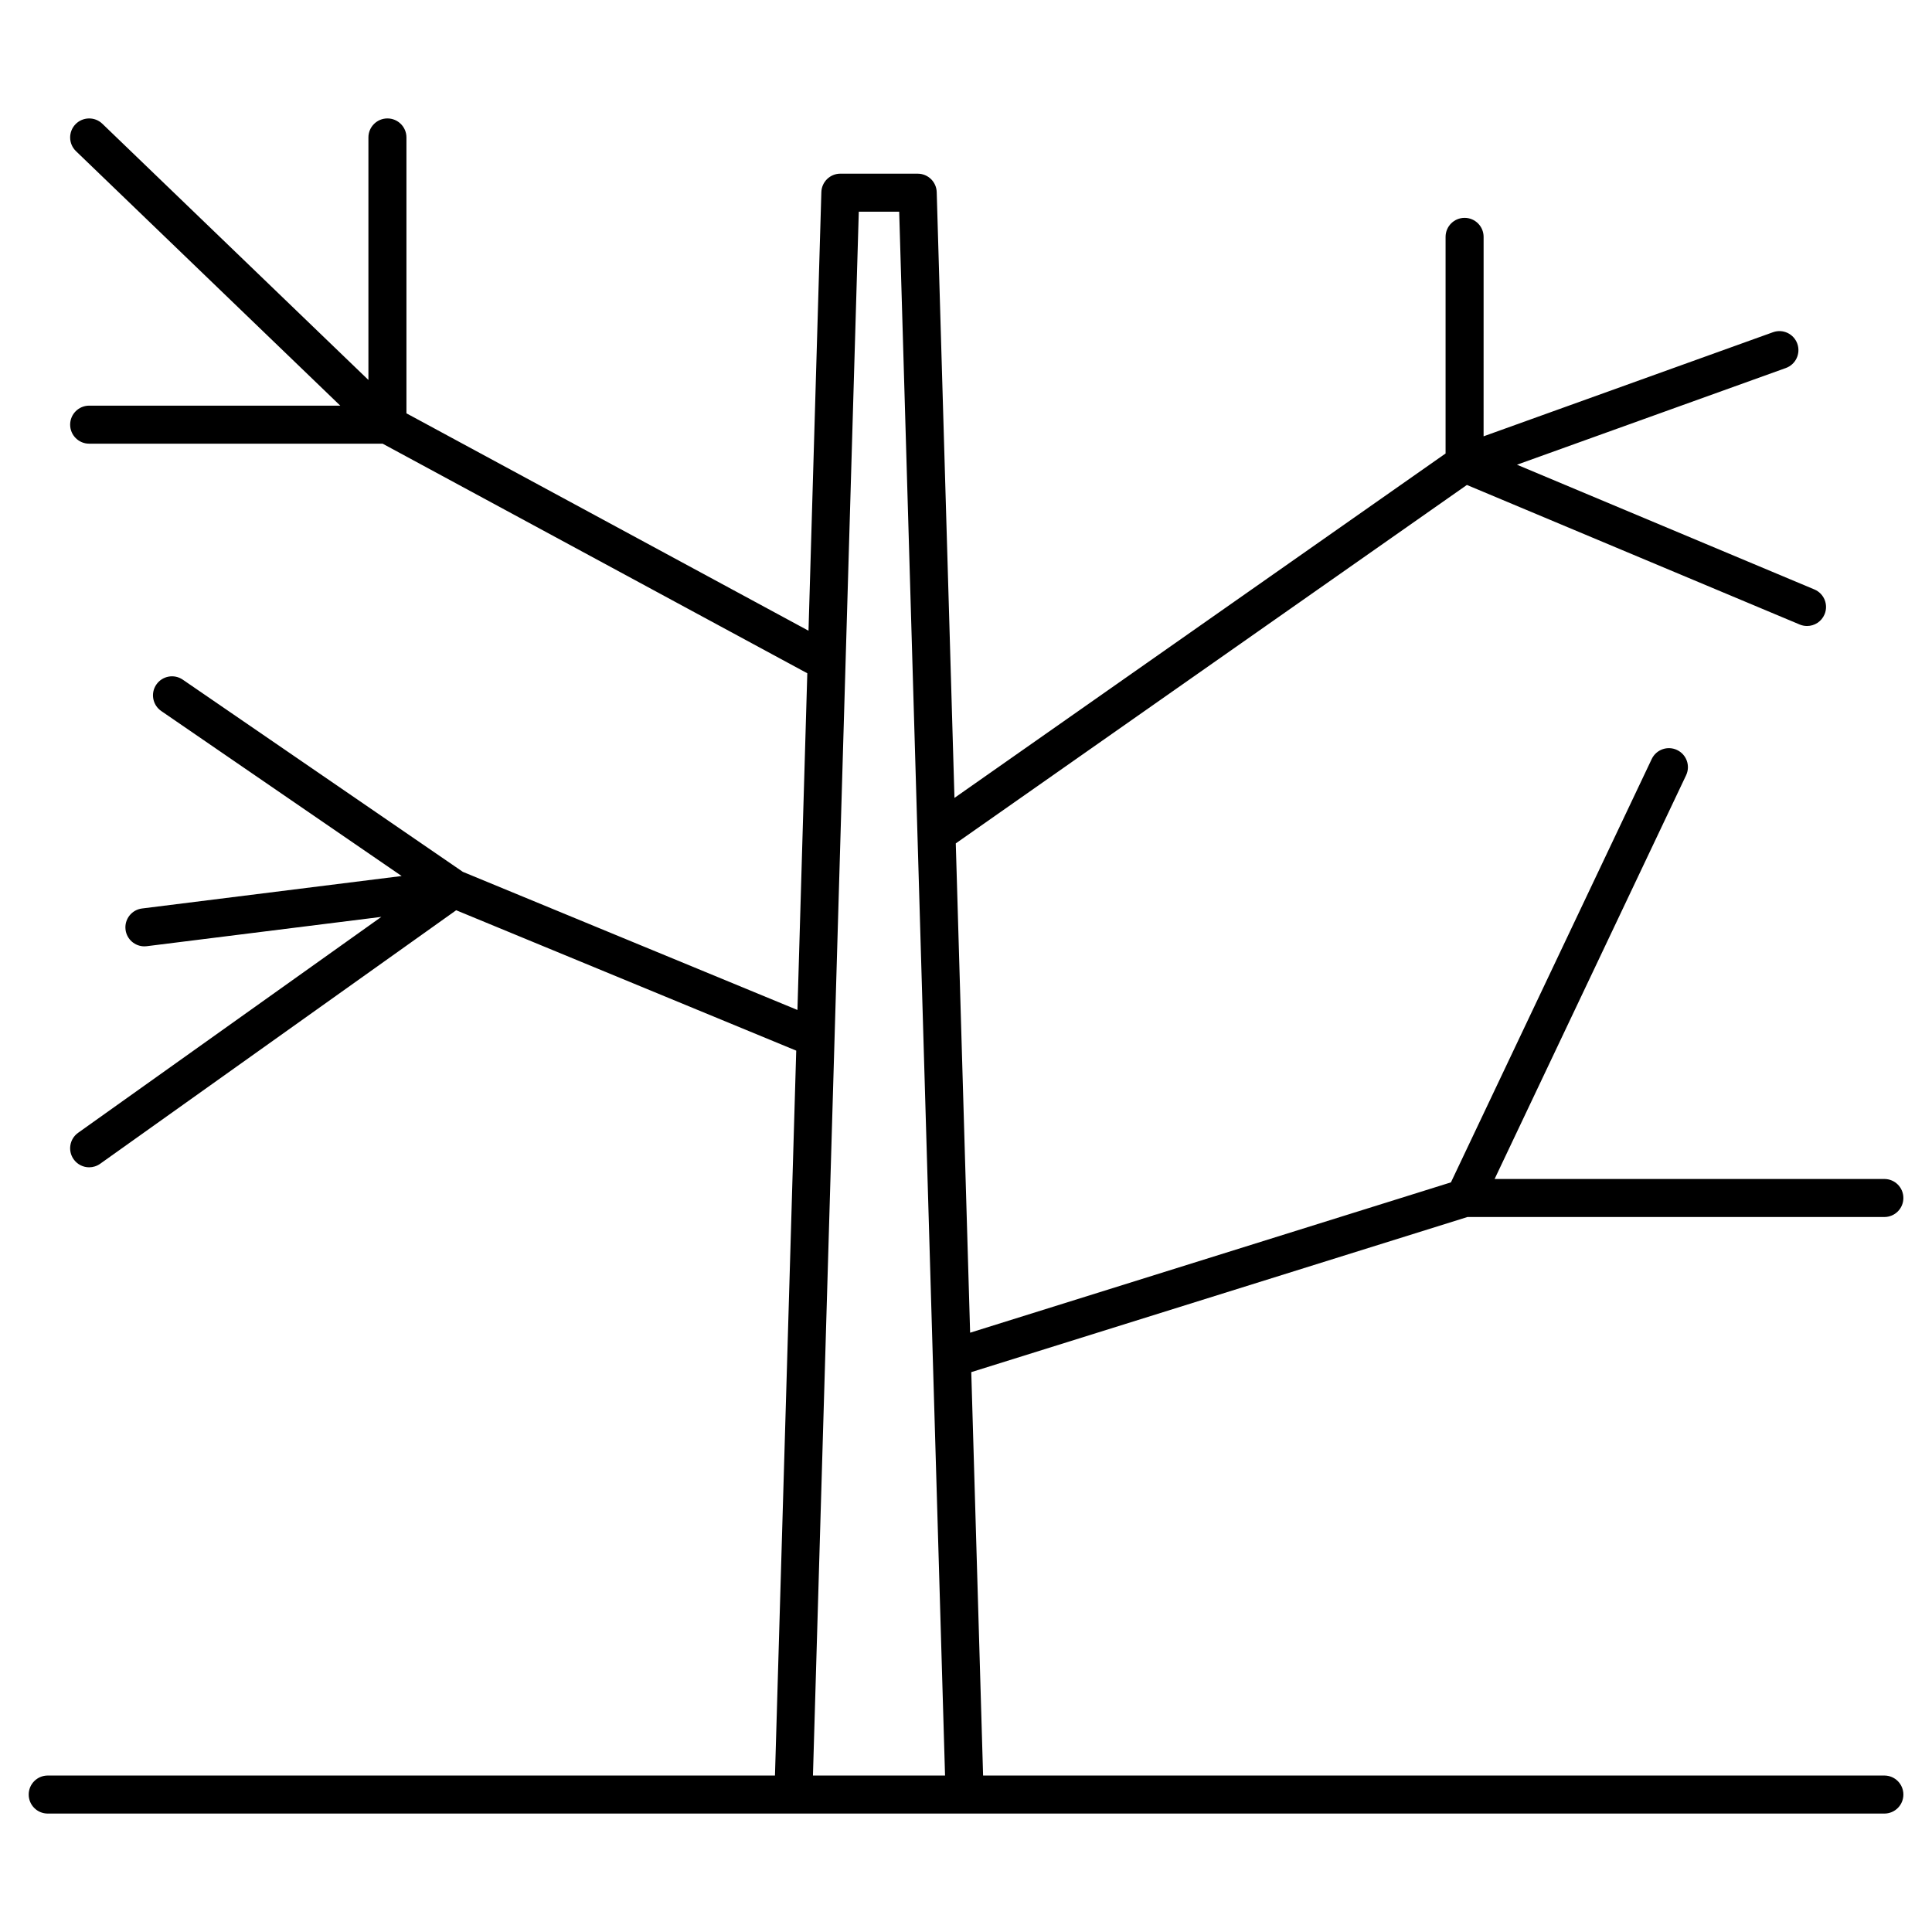
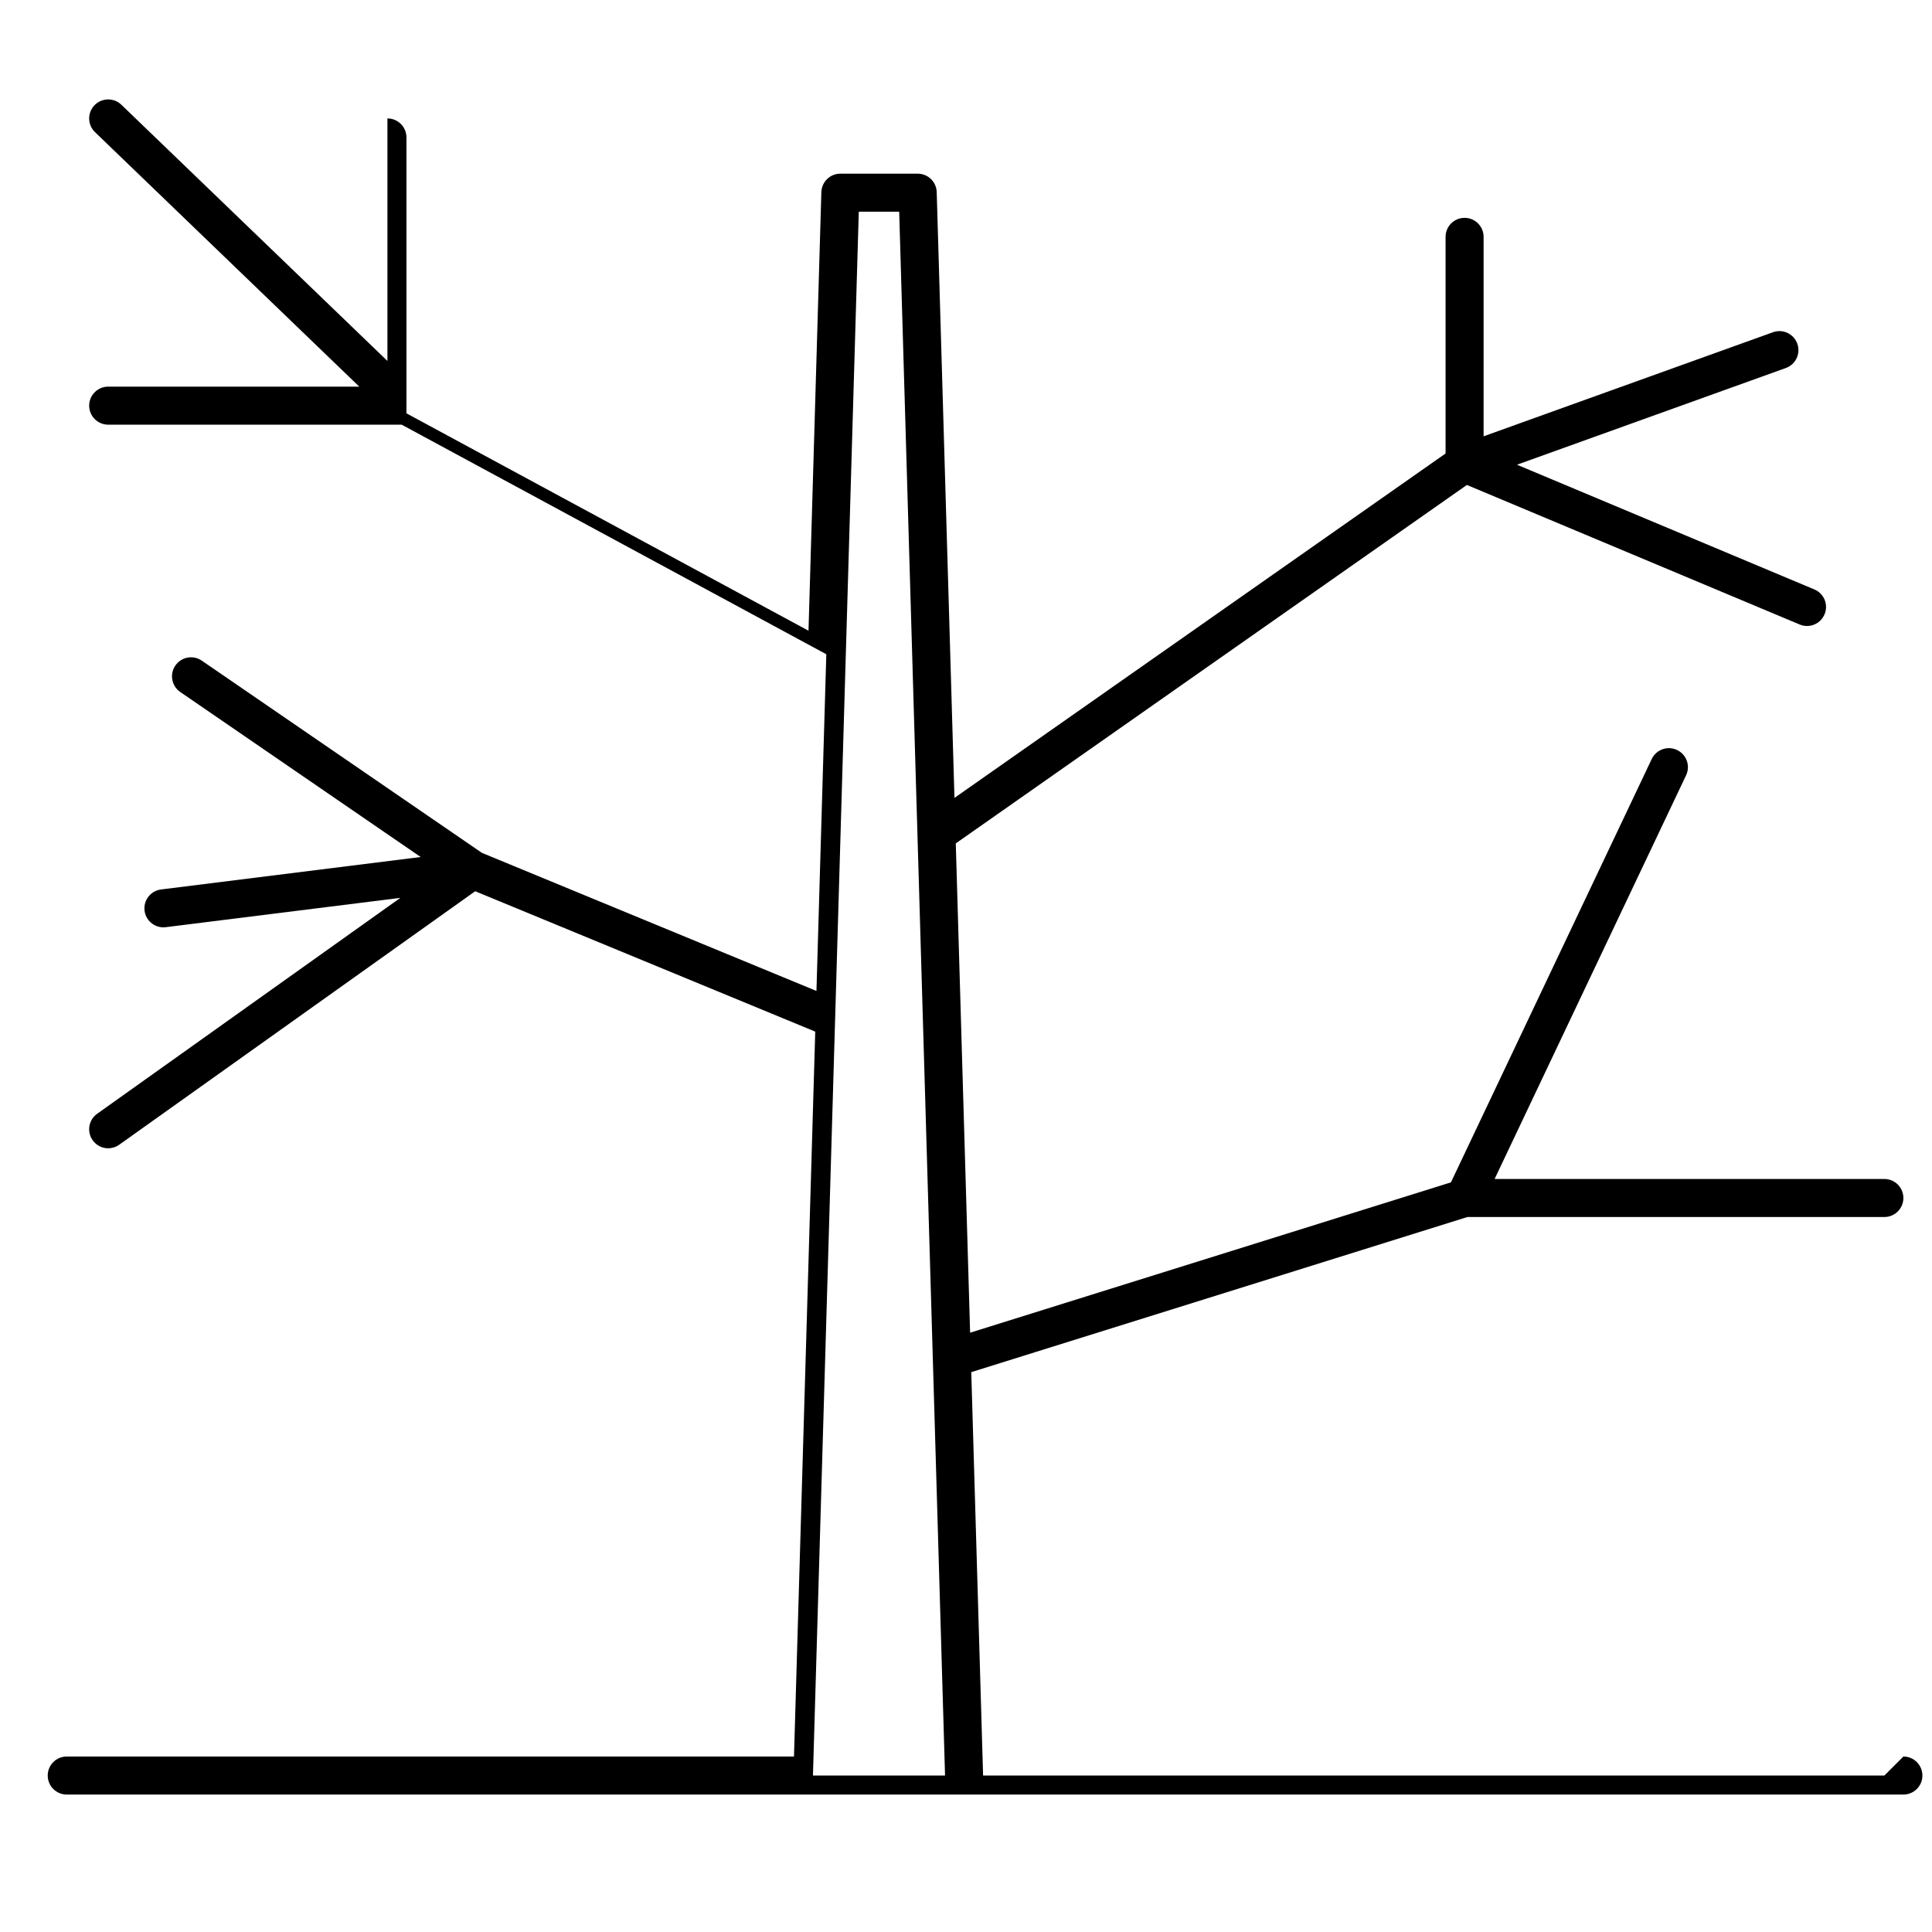
<svg xmlns="http://www.w3.org/2000/svg" fill="#000000" width="800px" height="800px" version="1.1" viewBox="144 144 512 512">
-   <path d="m643.37 614.54h-238.84l-3.133-106.91 131.49-41.109h110.49c2.785 0 5.039-2.254 5.039-5.039 0-2.785-2.254-5.039-5.039-5.039l-103.29 0.004 50.742-106.98c1.195-2.516 0.121-5.523-2.394-6.711-2.519-1.195-5.516-0.117-6.711 2.394l-53.211 112.19-127.42 39.84-3.801-129.67 135.45-94.992 88.191 36.984c0.637 0.266 1.301 0.395 1.949 0.395 1.969 0 3.84-1.164 4.644-3.094 1.078-2.562-0.125-5.516-2.695-6.594l-78.816-33.055 71.254-25.625c2.621-0.941 3.977-3.828 3.039-6.445-0.945-2.625-3.824-3.981-6.449-3.039l-76.691 27.582 0.004-52.855c0-2.781-2.254-5.039-5.039-5.039-2.785 0-5.039 2.258-5.039 5.039v57.406l-130.15 91.27-4.703-160.53c-0.082-2.727-2.309-4.891-5.039-4.891l-20.492-0.004c-2.727 0-4.957 2.168-5.039 4.891l-3.406 116.23-106.55-57.609v-73.113c0-2.781-2.258-5.039-5.039-5.039s-5.039 2.258-5.039 5.039v64.27l-70.508-67.895c-2.008-1.938-5.195-1.863-7.125 0.129-1.93 2.008-1.871 5.195 0.129 7.125l70.043 67.449h-66.543c-2.781 0-5.039 2.258-5.039 5.039s2.258 5.039 5.039 5.039h77.773l112.54 60.844-2.613 89.227-88.664-36.598-74.23-50.938c-2.297-1.578-5.43-0.988-7.008 1.305-1.578 2.297-0.988 5.43 1.305 7.008l63.711 43.727-68.797 8.602c-2.762 0.344-4.719 2.863-4.375 5.621 0.316 2.551 2.488 4.414 4.992 4.414 0.211 0 0.418-0.012 0.629-0.039l62.164-7.769-80.352 57.219c-2.266 1.613-2.797 4.758-1.18 7.027 0.984 1.379 2.535 2.117 4.106 2.117 1.012 0 2.031-0.309 2.918-0.938l94.344-67.184 90.117 37.203-5.633 192.11-192.73-0.004c-2.781 0-5.039 2.254-5.039 5.039 0 2.785 2.258 5.039 5.039 5.039h243c0.035-0.004 0.07 0 0.102 0h243.63c2.785 0 5.039-2.254 5.039-5.039-0.004-2.785-2.258-5.039-5.039-5.039zm-283.93 0 12.148-414.44h10.707l12.152 414.44z" />
+   <path d="m643.37 614.54h-238.84l-3.133-106.91 131.49-41.109h110.49c2.785 0 5.039-2.254 5.039-5.039 0-2.785-2.254-5.039-5.039-5.039l-103.29 0.004 50.742-106.98c1.195-2.516 0.121-5.523-2.394-6.711-2.519-1.195-5.516-0.117-6.711 2.394l-53.211 112.19-127.42 39.84-3.801-129.67 135.45-94.992 88.191 36.984c0.637 0.266 1.301 0.395 1.949 0.395 1.969 0 3.84-1.164 4.644-3.094 1.078-2.562-0.125-5.516-2.695-6.594l-78.816-33.055 71.254-25.625c2.621-0.941 3.977-3.828 3.039-6.445-0.945-2.625-3.824-3.981-6.449-3.039l-76.691 27.582 0.004-52.855c0-2.781-2.254-5.039-5.039-5.039-2.785 0-5.039 2.258-5.039 5.039v57.406l-130.15 91.27-4.703-160.53c-0.082-2.727-2.309-4.891-5.039-4.891l-20.492-0.004c-2.727 0-4.957 2.168-5.039 4.891l-3.406 116.23-106.55-57.609v-73.113c0-2.781-2.258-5.039-5.039-5.039v64.27l-70.508-67.895c-2.008-1.938-5.195-1.863-7.125 0.129-1.93 2.008-1.871 5.195 0.129 7.125l70.043 67.449h-66.543c-2.781 0-5.039 2.258-5.039 5.039s2.258 5.039 5.039 5.039h77.773l112.54 60.844-2.613 89.227-88.664-36.598-74.23-50.938c-2.297-1.578-5.43-0.988-7.008 1.305-1.578 2.297-0.988 5.43 1.305 7.008l63.711 43.727-68.797 8.602c-2.762 0.344-4.719 2.863-4.375 5.621 0.316 2.551 2.488 4.414 4.992 4.414 0.211 0 0.418-0.012 0.629-0.039l62.164-7.769-80.352 57.219c-2.266 1.613-2.797 4.758-1.18 7.027 0.984 1.379 2.535 2.117 4.106 2.117 1.012 0 2.031-0.309 2.918-0.938l94.344-67.184 90.117 37.203-5.633 192.11-192.73-0.004c-2.781 0-5.039 2.254-5.039 5.039 0 2.785 2.258 5.039 5.039 5.039h243c0.035-0.004 0.07 0 0.102 0h243.63c2.785 0 5.039-2.254 5.039-5.039-0.004-2.785-2.258-5.039-5.039-5.039zm-283.93 0 12.148-414.44h10.707l12.152 414.44z" />
</svg>